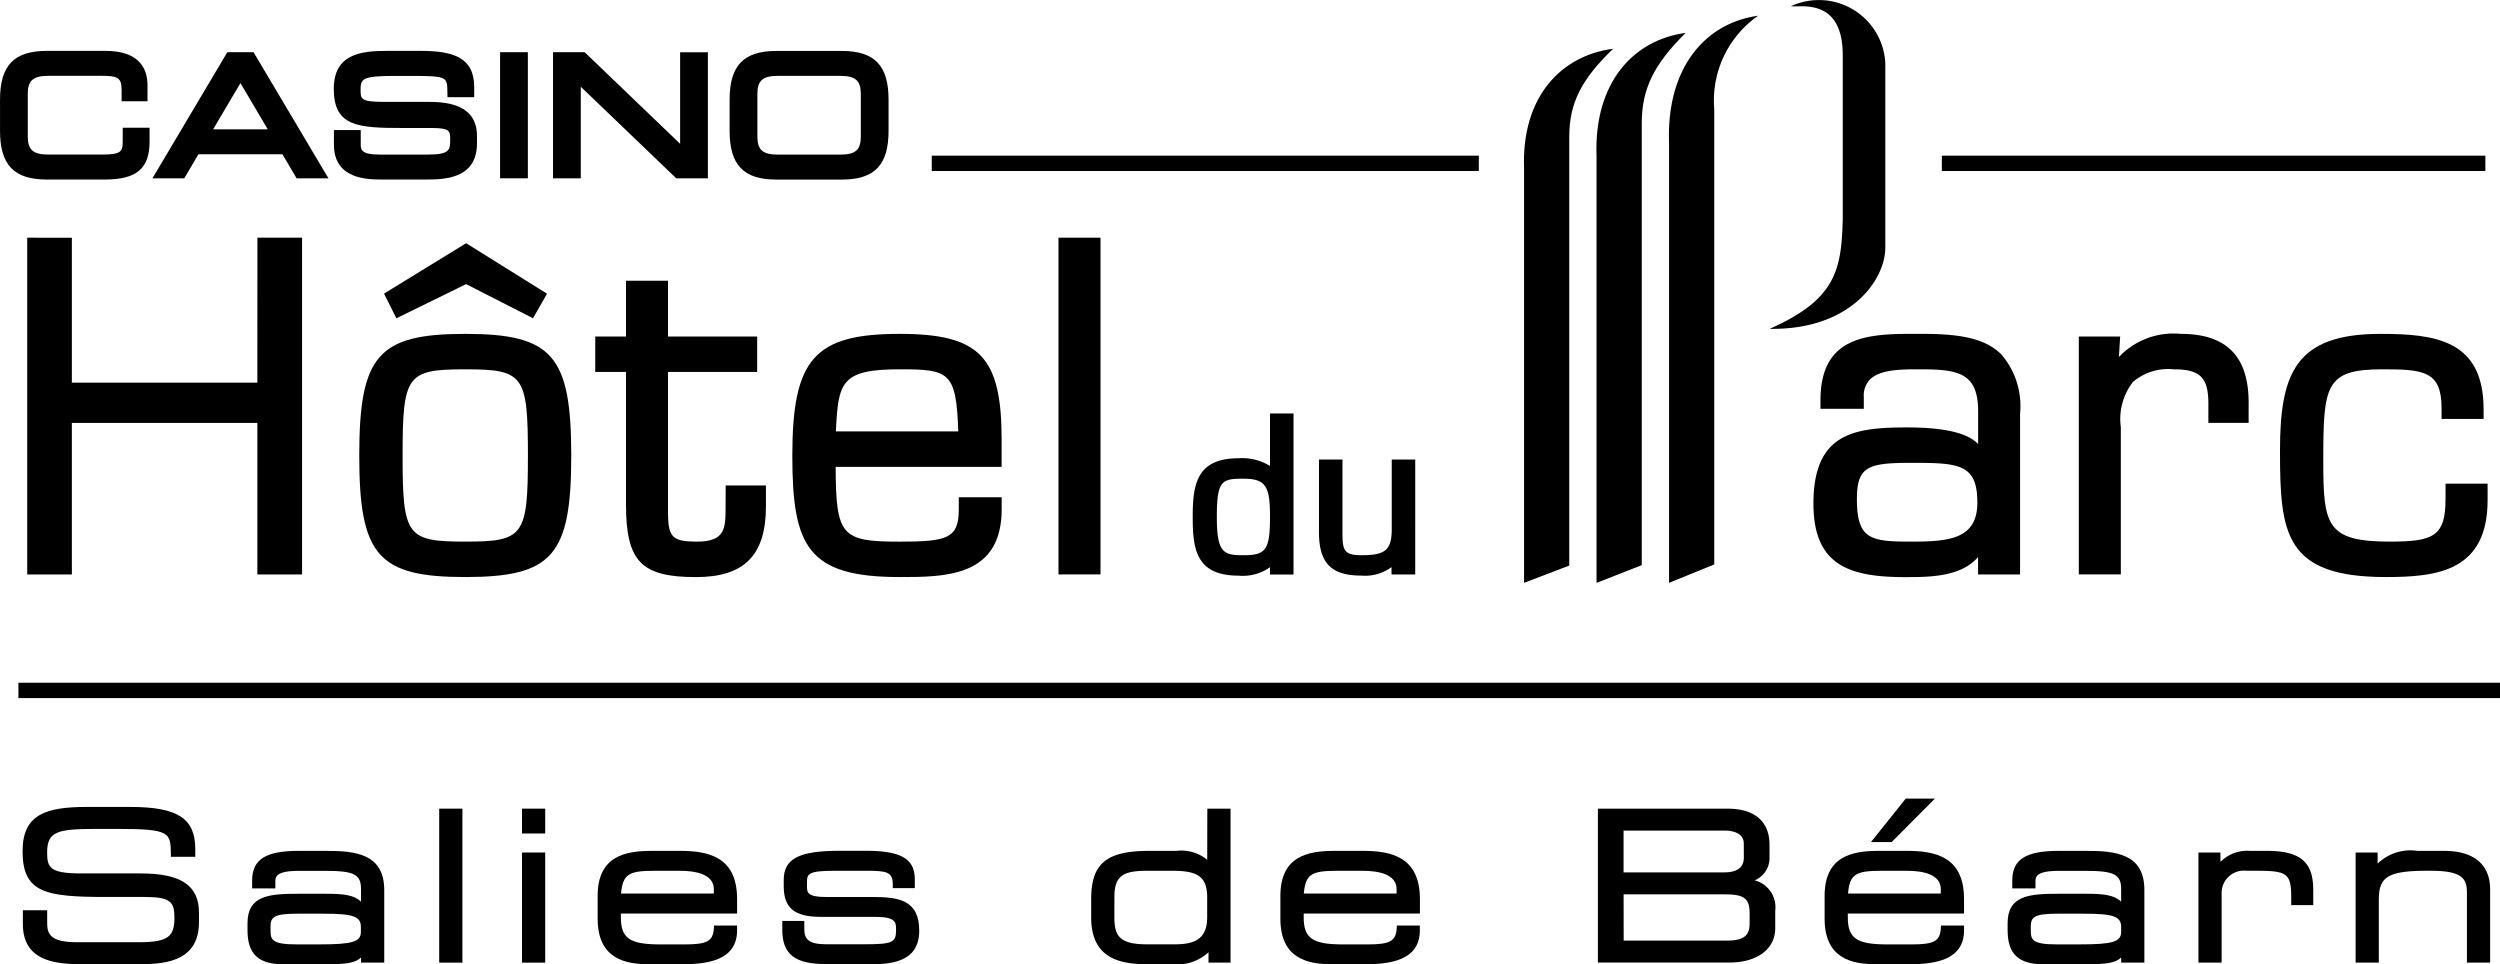
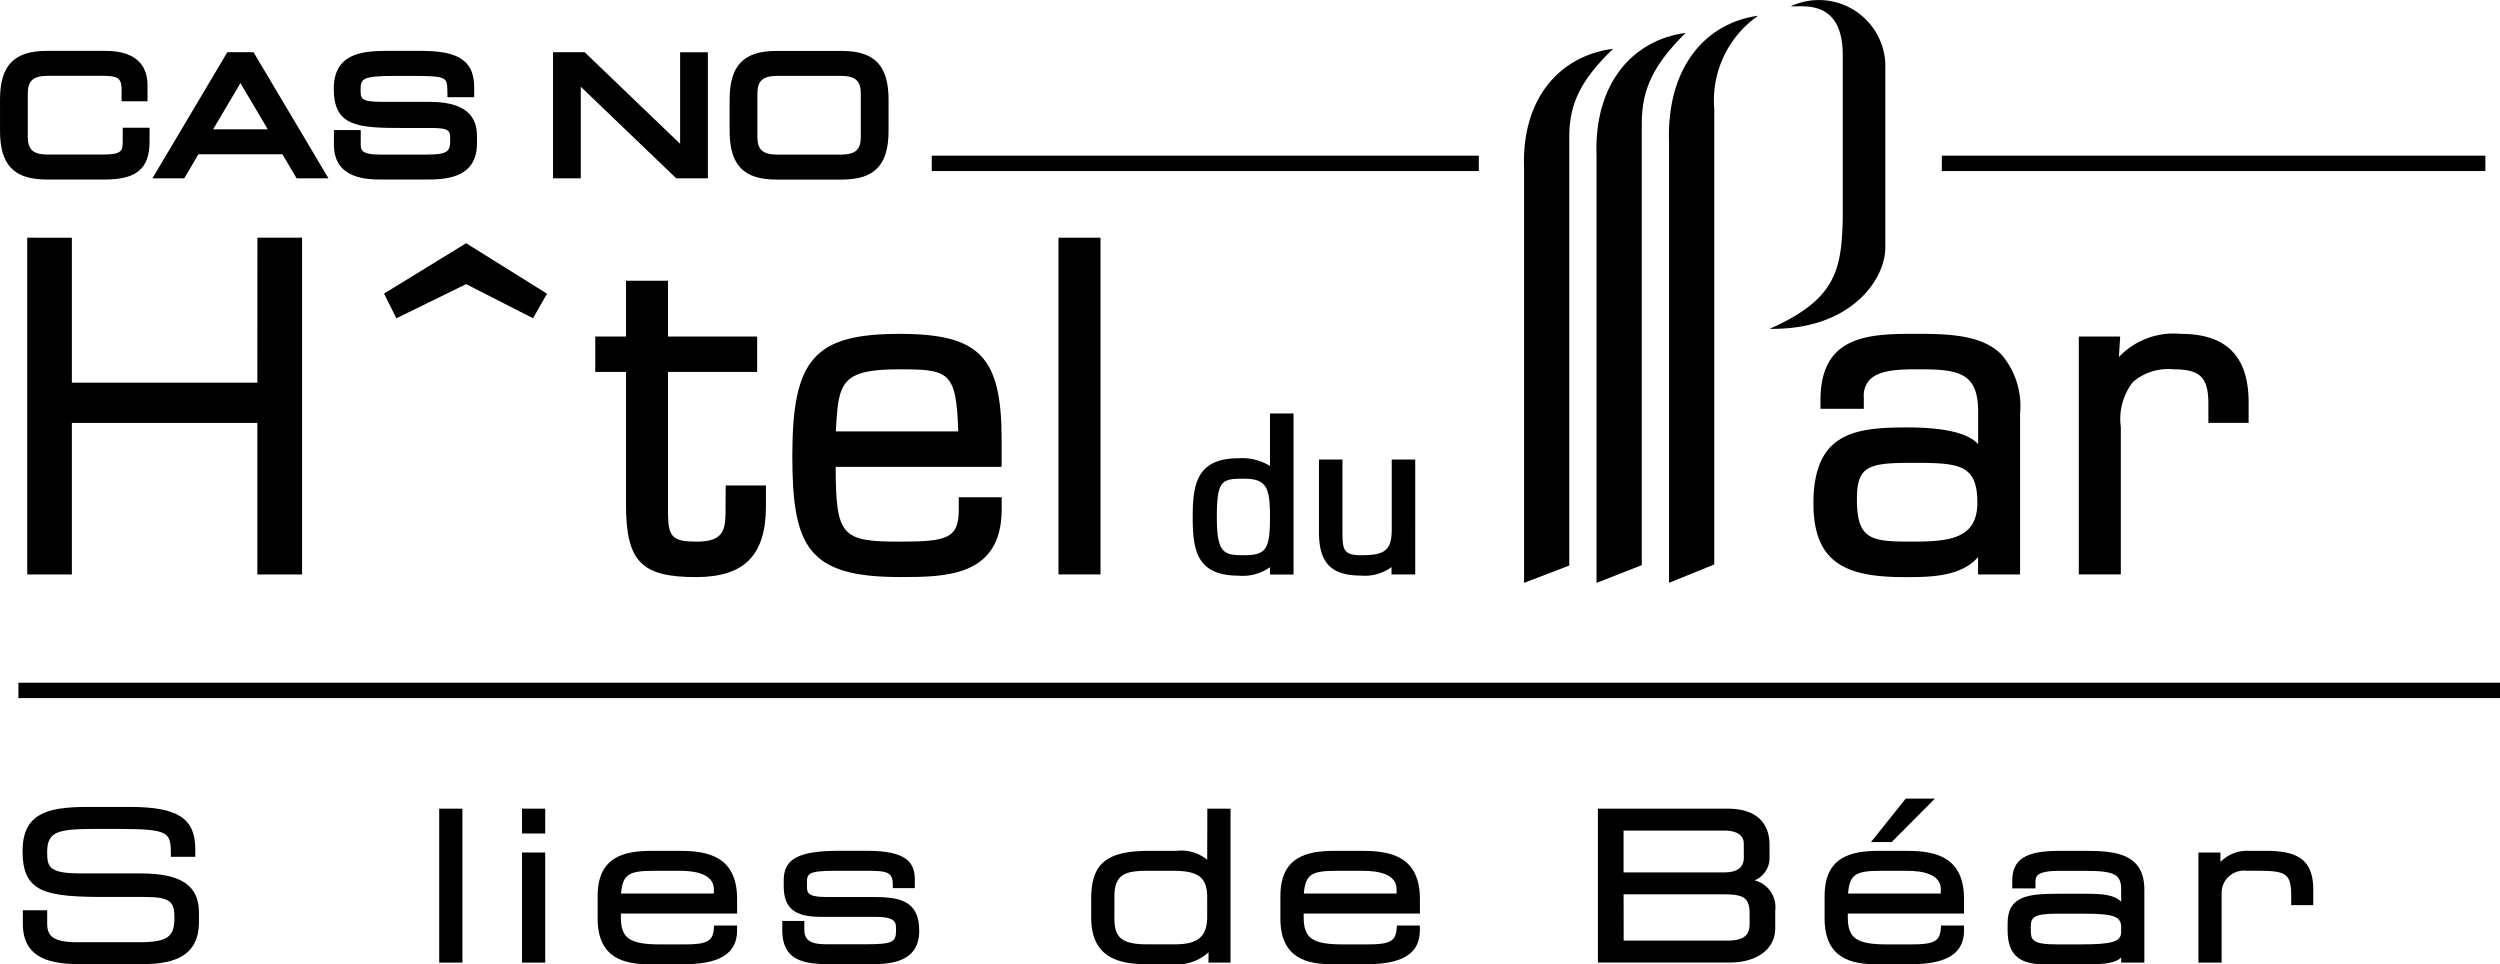
<svg xmlns="http://www.w3.org/2000/svg" width="147.623" height="56.938" viewBox="0 0 147.623 56.938">
  <g id="Group_10" data-name="Group 10" transform="translate(-158.877 -427.11)">
    <g id="Group_1" data-name="Group 1" transform="translate(158.877 430.118)">
      <path id="Path_1" data-name="Path 1" d="M166.123,440.089c0,.6-.059.8-1.211.8h-3.183c-.895,0-1.212-.278-1.212-1.063v-2.523c0-.785.317-1.064,1.212-1.064h3.154c.924,0,1.175.1,1.175.832v.672h1.529v-.941c0-.929-.429-2.035-2.471-2.035h-3.479c-1.934,0-2.759.861-2.759,2.88v1.837c0,2.018.825,2.879,2.759,2.879h3.433c1.874,0,2.638-.649,2.638-2.239v-.82h-1.584Z" transform="translate(-158.877 -434.77)" fill="#000" />
      <path id="Path_2" data-name="Path 2" d="M186.223,434.959l-4.423,7.447h1.88l.835-1.419h4.963l.835,1.419h1.88l-4.423-7.447Zm-.84,4.555,1.614-2.73,1.614,2.73Z" transform="translate(-172.799 -434.885)" fill="#000" />
      <path id="Path_3" data-name="Path 3" d="M214.638,437.776h-2.691c-1.3,0-1.3-.191-1.3-.7,0-.659.08-.832,2.009-.832h.966c2.133,0,2.134.068,2.149.9l.006.359h1.578v-.6c0-1.774-1.273-2.137-3.186-2.137h-1.957c-1.523,0-3.149.173-3.149,2.24,0,2.21,1.388,2.314,4.048,2.314h1.726c1.1,0,1.1.188,1.1.692,0,.624-.051.878-1.342.878h-2.821c-1.119,0-1.119-.309-1.119-.609v-.838h-1.584v.857c0,2.063,2,2.063,2.861,2.063h2.523c1.071,0,3.064,0,3.064-2.137v-.437C217.516,437.985,215.874,437.776,214.638,437.776Z" transform="translate(-189.354 -434.77)" fill="#000" />
-       <rect id="Rectangle_1" data-name="Rectangle 1" width="1.64" height="7.447" transform="translate(29.529 0.074)" fill="#000" />
      <path id="Path_4" data-name="Path 4" d="M249.546,440.369l-5.639-5.41H242.04v7.447h1.64V437l5.639,5.409h1.866v-7.447h-1.639Z" transform="translate(-209.385 -434.885)" fill="#000" />
      <path id="Path_5" data-name="Path 5" d="M275.223,434.77h-3.868c-1.934,0-2.759.861-2.759,2.88v1.837c0,2.018.825,2.879,2.759,2.879h3.868c1.934,0,2.759-.861,2.759-2.879V437.65C277.982,435.631,277.157,434.77,275.223,434.77Zm1.12,2.536v2.523c0,.785-.317,1.063-1.212,1.063h-3.683c-.895,0-1.212-.278-1.212-1.063v-2.523c0-.785.317-1.064,1.212-1.064h3.683C276.026,436.242,276.343,436.521,276.343,437.306Z" transform="translate(-225.513 -434.77)" fill="#000" />
    </g>
    <g id="Group_2" data-name="Group 2" transform="translate(160.484 441.146)">
      <path id="Path_6" data-name="Path 6" d="M176.559,471.415H165.606v-8.559H162.97V482.74h2.637v-8.948h10.953v8.948H179.2V462.856h-2.637Z" transform="translate(-162.97 -462.856)" fill="#000" />
-       <path id="Path_7" data-name="Path 7" d="M219.162,477.32c-5.147,0-6.259,1.277-6.259,7.193,0,5.893,1.112,7.166,6.259,7.166s6.259-1.273,6.259-7.166C225.421,478.6,224.31,477.32,219.162,477.32Zm0,12.267c-3.458,0-3.7-.331-3.7-5.074,0-4.767.242-5.1,3.7-5.1s3.7.334,3.7,5.1C222.862,489.255,222.62,489.587,219.162,489.587Z" transform="translate(-193.296 -471.641)" fill="#000" />
      <path id="Path_8" data-name="Path 8" d="M221.477,466.1l3.951,2.016.828-1.449-4.777-2.982-4.848,2.975.729,1.458Z" transform="translate(-195.561 -463.359)" fill="#000" />
      <path id="Path_9" data-name="Path 9" d="M256.076,482.642c0,1.3,0,2.092-1.7,2.092-1.409,0-1.679-.254-1.7-1.6v-8.42h5.265v-2.092h-5.265v-3.294h-2.481v3.294h-1.815v2.092h1.815v7.8c0,3.386.888,4.314,4.132,4.314,2.857,0,4.132-1.29,4.132-4.184v-1.228h-2.377Z" transform="translate(-214.838 -466.787)" fill="#000" />
      <path id="Path_10" data-name="Path 10" d="M284.365,477.32c-5.034,0-6.337,1.479-6.337,7.193,0,5.377.916,7.166,6.337,7.166,2.684,0,6.025,0,6.025-4v-.709h-2.533v.735c0,1.7-.707,1.884-3.492,1.884-3.436,0-3.767-.335-3.778-4.417h9.8v-1.591C290.39,478.666,289.1,477.32,284.365,477.32Zm0,2.092c2.921,0,3.349.138,3.46,3.666H280.6C280.743,480.2,280.87,479.412,284.365,479.412Z" transform="translate(-232.849 -471.641)" fill="#000" />
      <rect id="Rectangle_2" data-name="Rectangle 2" width="2.481" height="19.883" transform="translate(60.896 0)" fill="#000" />
      <path id="Path_11" data-name="Path 11" d="M342.8,492.38a3.13,3.13,0,0,0-1.854-.455c-2.5,0-2.709,1.573-2.709,3.472s.2,3.46,2.709,3.46a2.748,2.748,0,0,0,1.854-.5v.432h1.389v-9.51H342.8Zm-1.551,5.27c-1.18,0-1.588-.11-1.588-2.253,0-2.182.3-2.265,1.588-2.265,1.347,0,1.551.51,1.551,2.265C342.8,497.313,342.567,497.65,341.249,497.65Z" transform="translate(-269.415 -478.901)" fill="#000" />
      <path id="Path_12" data-name="Path 12" d="M361.52,500.348c0,1.286-.476,1.514-1.818,1.514-1.038,0-1.091-.349-1.091-1.358V496.21h-1.388V500.5c0,1.822.722,2.565,2.492,2.565a2.648,2.648,0,0,0,1.792-.5V503h1.4V496.21H361.52Z" transform="translate(-280.946 -483.113)" fill="#000" />
      <path id="Path_13" data-name="Path 13" d="M437.971,477.316h-.3l-.366,0c-2.792,0-5.3.3-5.3,3.927v.5h2.559v-.686a1.379,1.379,0,0,1,.359-1.041c.6-.607,1.863-.607,2.978-.607,2.321,0,3.415.247,3.415,2.507v1.91c-.6-.655-2-.985-4.193-.985-3.135,0-5.533.331-5.533,4.5,0,3.613,2.068,4.339,5.4,4.339,1.421,0,3.305,0,4.322-1.187v1.032h2.48v-9.5a4.682,4.682,0,0,0-1.092-3.479C441.7,477.525,440.084,477.316,437.971,477.316Zm3.3,9.943c0,2.159-1.619,2.325-3.907,2.325-2.384,0-3.207-.121-3.207-2.507,0-1.933.649-2.144,3.207-2.144h.153C440.185,484.934,441.268,485.023,441.268,487.259Z" transform="translate(-326.115 -471.638)" fill="#000" />
      <path id="Path_14" data-name="Path 14" d="M477.515,477.32a4.439,4.439,0,0,0-3.657,1.366l.074-1.211H471.49v14.048h2.481v-8.7a3.56,3.56,0,0,1,.722-2.67,3.2,3.2,0,0,1,2.382-.741c1.584,0,2.066.477,2.066,2.04v1.124h2.377v-1.2C481.518,478.646,480.209,477.32,477.515,477.32Z" transform="translate(-350.345 -471.641)" fill="#000" />
-       <path id="Path_15" data-name="Path 15" d="M511.516,486.164v.891c0,2.217-.7,2.532-3.285,2.532-3.777,0-3.934-.993-3.934-4.789,0-4.445.118-5.386,3.493-5.386,2.422,0,3.492.093,3.492,2.3v.631h2.481v-.579c0-4.1-2.887-4.444-6.1-4.444-5.006,0-5.922,2.326-5.922,6.907,0,4.9.279,7.452,6.259,7.452,3.036,0,6-.351,6-4.547v-.968Z" transform="translate(-368.716 -471.641)" fill="#000" />
    </g>
    <g id="Group_7" data-name="Group 7" transform="translate(248.865 427.11)">
      <g id="Group_6" data-name="Group 6">
        <g id="Group_5" data-name="Group 5">
          <g id="Group_4" data-name="Group 4">
            <g id="Group_3" data-name="Group 3">
              <path id="Path_16" data-name="Path 16" d="M393.316,434.443c-3.063.393-5.42,2.828-5.261,7.069V465.98l2.669-1.021V439.628C390.725,437.664,391.432,436.251,393.316,434.443Z" transform="translate(-388.048 -431.564)" fill="#000" />
              <path id="Path_17" data-name="Path 17" d="M404.215,432.059c-3.063.405-5.42,2.912-5.262,7.276v25.2l2.671-1.048V437.395C401.624,435.374,402.331,433.92,404.215,432.059Z" transform="translate(-394.667 -430.116)" fill="#000" />
              <path id="Path_18" data-name="Path 18" d="M415.115,429.479c-3.062.417-5.419,3-5.261,7.5v25.985l2.669-1.085v-26.9A6.1,6.1,0,0,1,415.115,429.479Z" transform="translate(-401.286 -428.549)" fill="#000" />
              <path id="Path_19" data-name="Path 19" d="M429.31,430.366v9.682c-.077,2.985-.391,4.75-4.319,6.479,4.79.078,6.832-2.906,6.832-4.791V430.815a3.928,3.928,0,0,0-5.577-3.336C426.8,427.558,429.31,426.943,429.31,430.366Z" transform="translate(-410.485 -427.11)" fill="#000" />
            </g>
          </g>
        </g>
      </g>
    </g>
    <rect id="Rectangle_3" data-name="Rectangle 3" width="146.537" height="0.908" transform="translate(159.964 467.424)" fill="#000" />
    <rect id="Rectangle_4" data-name="Rectangle 4" width="32.303" height="0.907" transform="translate(213.897 436.302)" fill="#000" />
    <rect id="Rectangle_5" data-name="Rectangle 5" width="32.095" height="0.907" transform="translate(273.541 436.302)" fill="#000" />
    <g id="Group_8" data-name="Group 8" transform="translate(160.218 474.266)">
      <path id="Path_20" data-name="Path 20" d="M169.258,552.388h-3.51c-1.84,0-2.014-.337-2.014-1.228,0-1.259.594-1.4,2.934-1.4h1.259c3.089,0,3.093.227,3.115,1.484l0,.162h1.439v-.468c0-1.8-1.041-2.476-3.844-2.476h-2.554c-2.4,0-3.8.427-3.8,2.61,0,2.473,1.363,2.706,4.969,2.706h2.251c1.507,0,1.748.289,1.748,1.215,0,1.075-.312,1.457-2.063,1.457h-3.679c-1.482,0-1.772-.406-1.772-1.107v-.781H162.3v.805c0,2.1,1.729,2.38,3.421,2.38h3.292c1.379,0,3.687,0,3.687-2.476v-.569C172.7,553.1,171.641,552.388,169.258,552.388Z" transform="translate(-162.292 -547.969)" fill="#000" />
-       <path id="Path_21" data-name="Path 21" d="M200.741,555.062H199.1c-1.948,0-2.743.507-2.743,1.75v.468h1.37V556.9c0-.293,0-.658,1.4-.658h1.525c1.736,0,2.135.205,2.135,1.094v.724c-.419-.392-1.02-.465-2.062-.465h-1.67c-1.741,0-2.972.124-2.972,1.739v.41c0,1.414.642,2.017,2.149,2.017h2.493c1.182,0,1.726-.083,2.062-.4v.3h1.37v-4.3C204.149,555.24,202.466,555.062,200.741,555.062Zm-3.3,4.51c0-.571.141-.8,1.554-.8h1.6c1.734,0,2.184.163,2.184.791v.279c0,.59-.5.742-2.45.742H198.95c-1.436,0-1.506-.294-1.506-.816Z" transform="translate(-182.809 -551.975)" fill="#000" />
      <rect id="Rectangle_6" data-name="Rectangle 6" width="1.37" height="9.092" transform="translate(24.594 0.594)" fill="#000" />
      <rect id="Rectangle_7" data-name="Rectangle 7" width="1.37" height="6.502" transform="translate(29.483 3.184)" fill="#000" />
      <rect id="Rectangle_8" data-name="Rectangle 8" width="1.37" height="1.467" transform="translate(29.483 0.594)" fill="#000" />
      <path id="Path_22" data-name="Path 22" d="M253.611,555.062h-1.67c-1.577,0-3.19.316-3.19,2.658v1.344c0,2.388,1.641,2.694,3.069,2.694h1.888c1.525,0,3.276-.228,3.276-2v-.285h-1.36l-.01.154c-.049.771-.39.959-1.736.959h-1.428c-1.806,0-2.328-.36-2.328-1.6v-.223h6.863V557.9C256.983,555.4,255.278,555.062,253.611,555.062Zm2,2.271v.247h-5.479c.106-1.135.444-1.341,1.952-1.341h1.525C254.524,556.238,255.613,556.429,255.613,557.333Z" transform="translate(-214.801 -551.975)" fill="#000" />
      <path id="Path_23" data-name="Path 23" d="M281.819,557.785h-2.747c-1.094,0-1.094-.294-1.094-.634v-.23c0-.507.08-.683,1.651-.683h1.816c1.191,0,1.6.039,1.6.8v.225h1.3v-.492c0-1.029-.483-1.714-2.84-1.714h-1.6c-2.405,0-3.3.468-3.3,1.726v.364c0,1.286.63,1.811,2.174,1.811h3.207c1.252,0,1.252.333,1.252.755v.049c0,.716-.23.816-1.893.816H279.12c-1.087,0-1.3-.335-1.3-.912V559.2h-1.3v.539c0,2.017,1.6,2.017,3.142,2.017h1.912c1.134,0,3.033,0,3.033-1.981C284.61,557.935,283.346,557.785,281.819,557.785Z" transform="translate(-231.668 -551.975)" fill="#000" />
      <path id="Path_24" data-name="Path 24" d="M329.823,551.732a2.435,2.435,0,0,0-1.833-.526h-1.586c-2.534,0-3.432.743-3.432,2.839v1.09c0,2.438,1.7,2.767,3.372,2.767H327.8a2.728,2.728,0,0,0,2.1-.708v.611h1.3v-9.092h-1.37Zm-5.48,2.18c0-1.309.61-1.53,1.978-1.53h1.4c1.392,0,2.1.24,2.1,1.554v1.174c0,1.147-.545,1.614-1.881,1.614h-1.694c-1.62,0-1.905-.516-1.905-1.6Z" transform="translate(-259.879 -548.119)" fill="#000" />
      <path id="Path_25" data-name="Path 25" d="M356.283,555.062h-1.671c-1.577,0-3.19.316-3.19,2.658v1.344c0,2.388,1.641,2.694,3.07,2.694h1.888c1.525,0,3.276-.228,3.276-2v-.285H358.3l-.01.154c-.049.771-.39.959-1.736.959h-1.428c-1.806,0-2.328-.36-2.328-1.6v-.223h6.863V557.9C359.655,555.4,357.95,555.062,356.283,555.062Zm2,2.271v.247h-5.478c.105-1.135.443-1.341,1.951-1.341h1.526C357.2,556.238,358.285,556.429,358.285,557.333Z" transform="translate(-277.157 -551.975)" fill="#000" />
      <path id="Path_26" data-name="Path 26" d="M408.421,552.947a1.422,1.422,0,0,0,.88-1.37v-.75c0-.79-.324-2.113-2.489-2.113h-7.645V557.8h7.766c1.644,0,2.707-.8,2.707-2.029v-1.041A1.634,1.634,0,0,0,408.421,552.947Zm-.636-1.383c0,.225,0,.912-1.142.912h-5.96v-2.466H406.7c.18,0,1.081.036,1.081.754Zm-7.1,2.21h5.923c1.07,0,1.518.152,1.518,1.094v.629c0,.606-.227,1.009-1.336,1.009h-6.1Z" transform="translate(-306.154 -548.119)" fill="#000" />
      <path id="Path_27" data-name="Path 27" d="M438.12,555.062h-1.67c-1.577,0-3.19.316-3.19,2.658v1.344c0,2.388,1.641,2.694,3.069,2.694h1.888c1.525,0,3.276-.228,3.276-2v-.285h-1.36l-.01.154c-.049.771-.39.959-1.736.959h-1.429c-1.806,0-2.328-.36-2.328-1.6v-.223h6.863V557.9C441.492,555.4,439.787,555.062,438.12,555.062Zm2,2.271v.247h-5.478c.1-1.135.443-1.341,1.951-1.341h1.526C439.033,556.238,440.122,556.429,440.122,557.333Z" transform="translate(-326.859 -551.975)" fill="#000" />
      <path id="Path_28" data-name="Path 28" d="M444.011,547.2h-1.723l-2.055,2.569h1.222Z" transform="translate(-331.095 -547.201)" fill="#000" />
      <path id="Path_29" data-name="Path 29" d="M465.45,555.062H463.8c-1.948,0-2.742.507-2.742,1.75v.468h1.37V556.9c0-.293,0-.658,1.4-.658h1.525c1.736,0,2.135.205,2.135,1.094v.724c-.419-.392-1.02-.465-2.062-.465h-1.67c-1.741,0-2.973.124-2.973,1.739v.41c0,1.414.643,2.017,2.149,2.017h2.494c1.182,0,1.726-.083,2.062-.4v.3h1.37v-4.3C468.859,555.24,467.174,555.062,465.45,555.062Zm-3.3,4.51c0-.571.14-.8,1.554-.8h1.6c1.735,0,2.184.163,2.184.791v.279c0,.59-.5.742-2.45.742h-1.38c-1.435,0-1.505-.294-1.505-.816Z" transform="translate(-343.576 -551.975)" fill="#000" />
      <path id="Path_30" data-name="Path 30" d="M493.506,555.062h-.98a2.23,2.23,0,0,0-1.748.651v-.554h-1.3v6.5h1.37v-4.086a1.316,1.316,0,0,1,1.469-1.336h.641c1.778,0,2,.18,2,1.6v.431h1.3v-.9C496.261,555.709,495.488,555.062,493.506,555.062Z" transform="translate(-361.004 -551.975)" fill="#000" />
-       <path id="Path_31" data-name="Path 31" d="M518.334,555.062h-1.562a2.788,2.788,0,0,0-2.353.753v-.655h-1.3v6.5h1.37v-3.675c0-1.311.408-1.748,2.825-1.748h.267c1.959,0,2.111.554,2.111,1.336v4.086h1.37V557.32C521.064,556.477,520.71,555.062,518.334,555.062Z" transform="translate(-375.363 -551.975)" fill="#000" />
    </g>
  </g>
</svg>